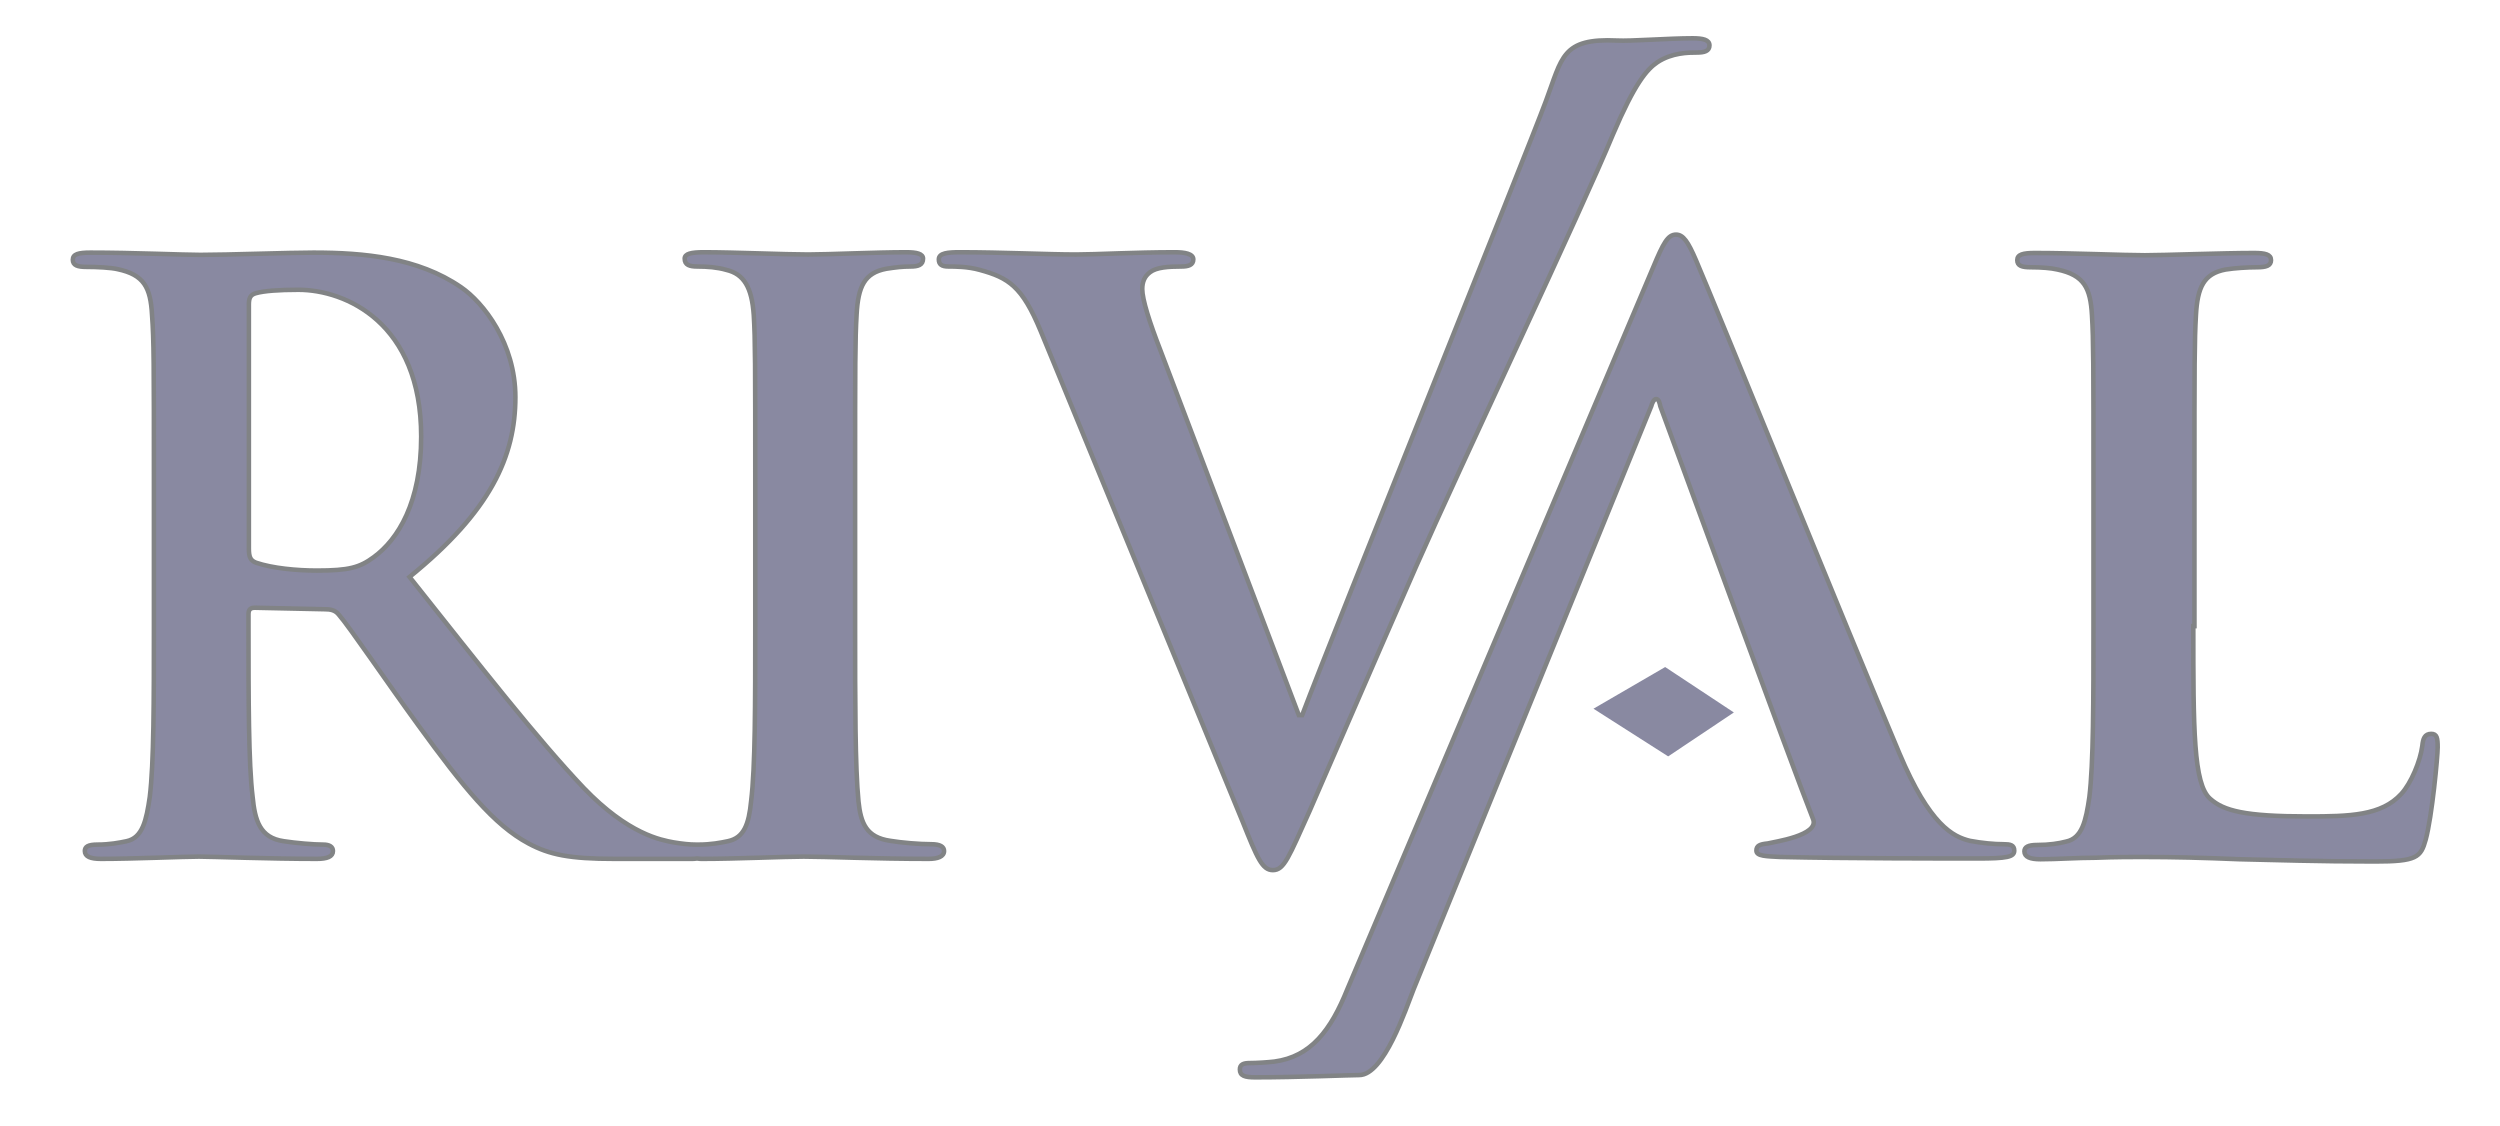
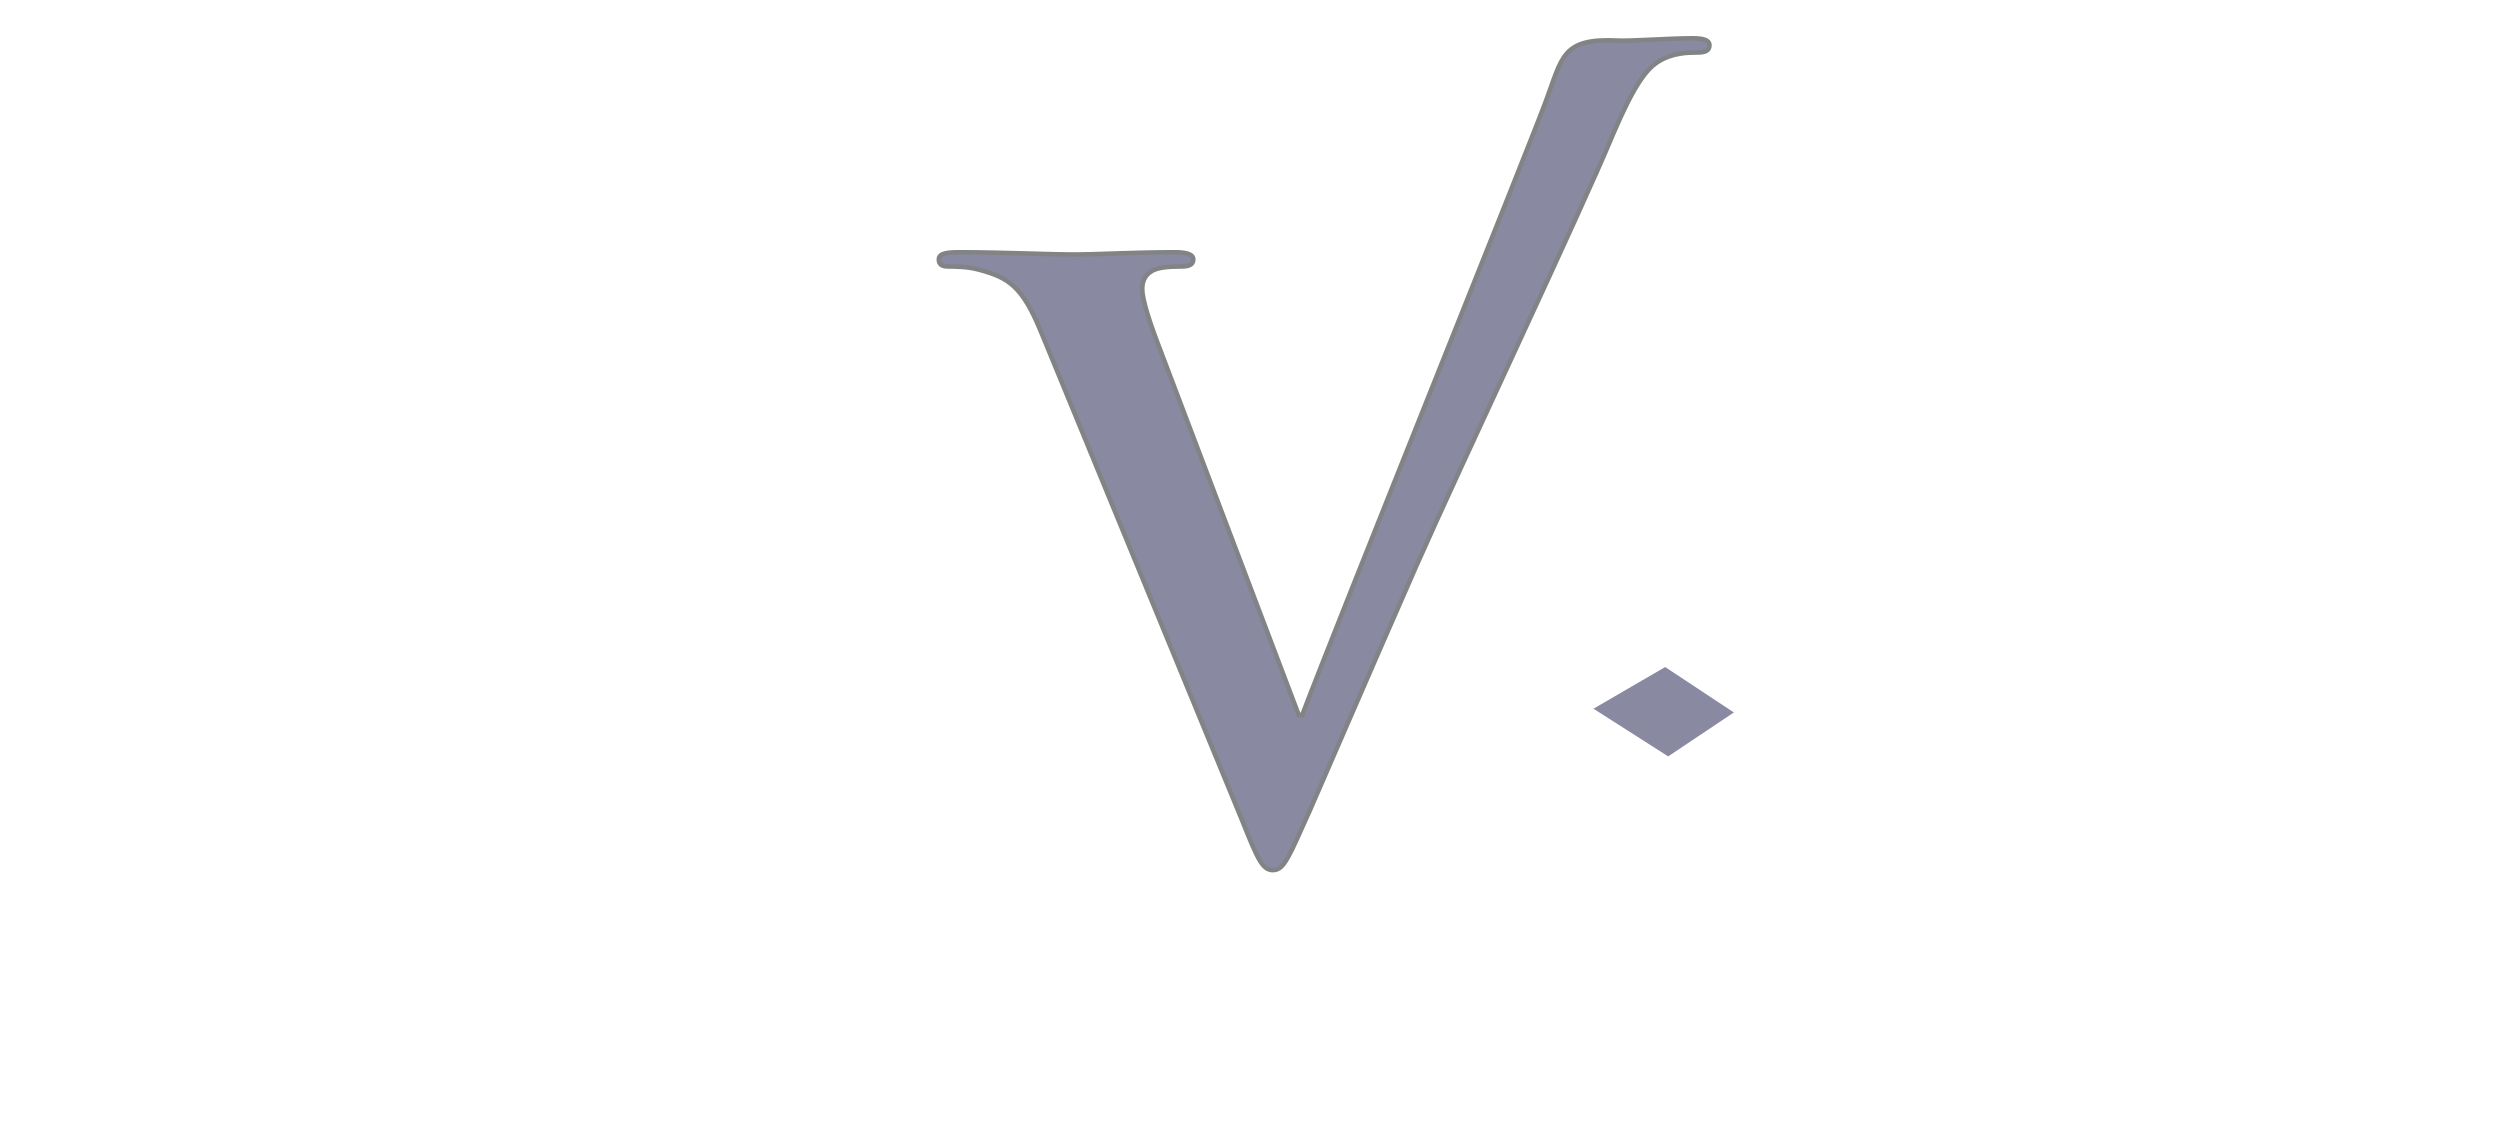
<svg xmlns="http://www.w3.org/2000/svg" viewBox="0 0 666 300" fill="none">
-   <path d="M248.1 224.9C244.9 224.9 240.2 224.5 237.2 224C230.8 223.1 229.3 219.3 228.7 213.5C227.8 204.3 227.8 187.4 227.8 166.7V129.1C227.8 96.6 227.8 90.6 228.2 83.8C228.6 76.3 230.3 72.7 236.1 71.6C238.7 71.2 240.4 71 242.5 71C244.6 71 245.9 70.6 245.9 68.9C245.9 67.6 244.2 67.2 241.4 67.2C233.3 67.2 220.7 67.8 215.3 67.8C209.1 67.8 195.6 67.2 187.5 67.2C184.1 67.2 182.4 67.6 182.4 68.9C182.4 70.6 183.7 71 185.8 71C188.4 71 191.1 71.2 193.5 71.9C198.2 73 200.3 76.6 200.8 83.9C201.2 90.7 201.2 96.7 201.2 129.2V166.8C201.2 187.5 201.2 204.4 200.1 213.4C199.5 219.6 198.2 223.2 193.9 224.1C192 224.5 189.4 225 186.2 225C186 225 185.9 225 185.7 225C185.6 225 185.5 225 185.4 225C183.7 225 181.8 224.8 179.4 224.4C176.2 223.8 167.4 222.3 155.5 209.9C142.9 196.6 128.1 177.6 109.1 153.7C130.7 136.2 137.3 121.6 137.3 105.8C137.3 91.5 128.8 80.6 122.8 76.5C111.3 68.6 96.9 67.3 83.5 67.3C76.9 67.3 60.6 67.9 53.4 67.9C48.9 67.9 35.4 67.3 24.1 67.3C20.9 67.3 19.4 67.7 19.4 69.2C19.4 70.7 20.7 71.1 23 71.1C26 71.1 29.6 71.3 31.3 71.7C38.4 73.2 40.1 76.6 40.5 83.9C41 90.7 41 96.7 41 129.2V166.8C41 186.5 41 203.3 39.9 212.3C39 218.5 38 223.2 33.7 224.1C31.8 224.5 29.2 225 26 225C23.4 225 22.6 225.6 22.6 226.7C22.6 228.2 24.1 228.8 26.9 228.8C35.4 228.8 48.9 228.2 53 228.2C56.2 228.2 72 228.8 84.4 228.8C87.2 228.8 88.7 228.2 88.7 226.7C88.7 225.6 87.8 225 86.1 225C83.5 225 78.8 224.6 75.6 224.1C69.2 223.2 67.9 218.5 67.3 212.3C66.2 203.3 66.2 186.4 66.2 166.6V163.6C66.2 162.3 66.8 161.9 67.9 161.9L86.5 162.3C88 162.3 89.3 162.5 90.3 163.8C93.1 167 102.9 181.5 111.5 193.3C123.5 209.8 131.6 219.8 140.8 224.7C146.4 227.7 151.7 228.8 163.7 228.8H184C184.6 228.8 185.2 228.8 185.7 228.7C186.2 228.8 186.7 228.8 187.2 228.8C195.7 228.8 209.2 228.2 214.1 228.2C219.9 228.2 233.3 228.8 247.4 228.8C249.8 228.8 251.5 228.2 251.5 226.7C251.5 225.6 250.5 224.9 248.1 224.9ZM99.6 148.4C95.8 151.2 93 152 84.4 152C79.1 152 72.6 151.4 68.2 149.9C66.7 149.3 66.3 148.4 66.3 146.1V81.1C66.3 79.4 66.7 78.5 68.2 78.1C70.3 77.5 74.2 77.2 79.5 77.2C92.1 77.2 112.2 86 112.2 116.3C112.2 133.9 106 143.7 99.6 148.4Z" fill="#8989A1" stroke="#818385" stroke-width="1.214" stroke-miterlimit="10" />
  <path d="M277.2 88.1C272.3 76.3 268.7 74 261 71.9C257.8 71 254.4 71 252.7 71C250.8 71 250.1 70.4 250.1 69.1C250.1 67.4 252.5 67.2 255.7 67.2C267 67.2 279.2 67.8 286.7 67.8C292 67.8 302.3 67.2 313 67.2C315.6 67.2 317.9 67.6 317.9 69.1C317.9 70.6 316.6 71 314.7 71C311.3 71 308.1 71.2 306.4 72.5C304.9 73.6 304.3 75.1 304.3 77C304.3 79.8 306.2 85.8 309.2 93.5L346 190.5H346.9C355.8 167 406.6 41 411.8 27C416.2 15.3 416 10.1 430.8 10.8C434.4 11 444.5 10.2 450.9 10.2C453.7 10.2 455.4 10.6 455.4 12.1C455.4 13.6 454.1 14 452 14C449.9 14 445.4 14 441.5 16.6C438.7 18.5 435.5 22.2 429.7 35.8C421.4 55.9 388.9 124.5 377.3 150.8C363.6 182 353.6 205.3 348.9 216C343.3 228.4 342.1 231.8 339.1 231.8C336.3 231.8 335 228.8 331 218.8L277.2 88.1Z" fill="#8989A1" stroke="#818385" stroke-width="1.214" stroke-miterlimit="10" />
-   <path d="M376.6 263.5C374.5 268.8 368.7 286.4 362.1 286.4C359.7 286.4 345.6 287 334.4 287C331.6 287 330.3 286.6 330.3 284.9C330.3 283.6 331.2 283.2 332.9 283.2C334.8 283.2 337.8 283 339.5 282.8C349.3 281.5 354.6 274.3 358.9 263.6L440.5 71C443.1 64.8 444.3 62.5 446.5 62.5C448.4 62.5 449.7 64.4 451.8 69.3C456.9 81.1 492.3 168.3 506 200.7C514.1 219.9 520.3 222.9 524.8 224C528 224.6 531.2 224.9 533.8 224.9C535.5 224.9 536.6 225.1 536.6 226.6C536.6 228.3 534.7 228.7 526.8 228.7C519.1 228.7 491.4 228.7 474.3 228.3C470.5 228.1 467.9 228.1 467.9 226.6C467.9 225.3 468.8 224.9 470.9 224.7C472.4 224.3 484.8 222.6 483 218.2C478.5 207 442.3 108.2 442.3 108.2C442.1 107.3 441.9 106.3 441.2 106.3C440.6 106.3 440.1 107.4 439.9 108.2L376.6 263.5Z" fill="#8989A1" stroke="#818385" stroke-width="1.214" stroke-miterlimit="10" />
-   <path d="M584.3 166.8C584.3 194.2 584.3 208.9 588.8 212.8C592.4 216 598 217.5 614.7 217.5C626 217.5 634.4 217.3 639.7 211.5C642.3 208.7 644.8 202.7 645.3 198.7C645.5 196.8 645.9 195.5 647.7 195.5C649.2 195.5 649.4 196.6 649.4 199.1C649.4 201.5 647.9 217.5 646.2 223.7C644.9 228.4 643.8 229.5 632.7 229.5C617.3 229.5 606.2 229.1 596.6 228.9C587 228.5 579.3 228.3 570.5 228.3C568.1 228.3 563.4 228.3 558.3 228.5C553.4 228.5 547.8 228.9 543.6 228.9C540.8 228.9 539.3 228.3 539.3 226.8C539.3 225.7 540.2 225.1 542.7 225.1C545.9 225.1 548.5 224.7 550.4 224.2C554.7 223.3 555.7 218.6 556.6 212.4C557.7 203.4 557.7 186.5 557.7 166.9V129.3C557.7 96.8 557.7 90.8 557.3 84C556.9 76.7 555.2 73.3 548.1 71.8C546.4 71.4 543.8 71.2 541 71.2C538.6 71.2 537.4 70.8 537.4 69.3C537.4 67.8 538.9 67.4 542.1 67.4C552.1 67.4 565.6 68 571.4 68C576.5 68 592.1 67.4 600.5 67.4C603.5 67.4 605 67.8 605 69.3C605 70.8 603.7 71.2 601.2 71.2C598.8 71.2 595.4 71.4 592.9 71.8C587.1 72.9 585.4 76.5 585 84C584.6 90.8 584.6 96.8 584.6 129.3V166.8H584.3Z" fill="#8989A1" stroke="#818385" stroke-width="1.214" stroke-miterlimit="10" />
  <path d="M444.4 201.5L424.5 188.8L443.6 177.7L461.9 189.8L444.4 201.5Z" fill="#8989A1" />
</svg>